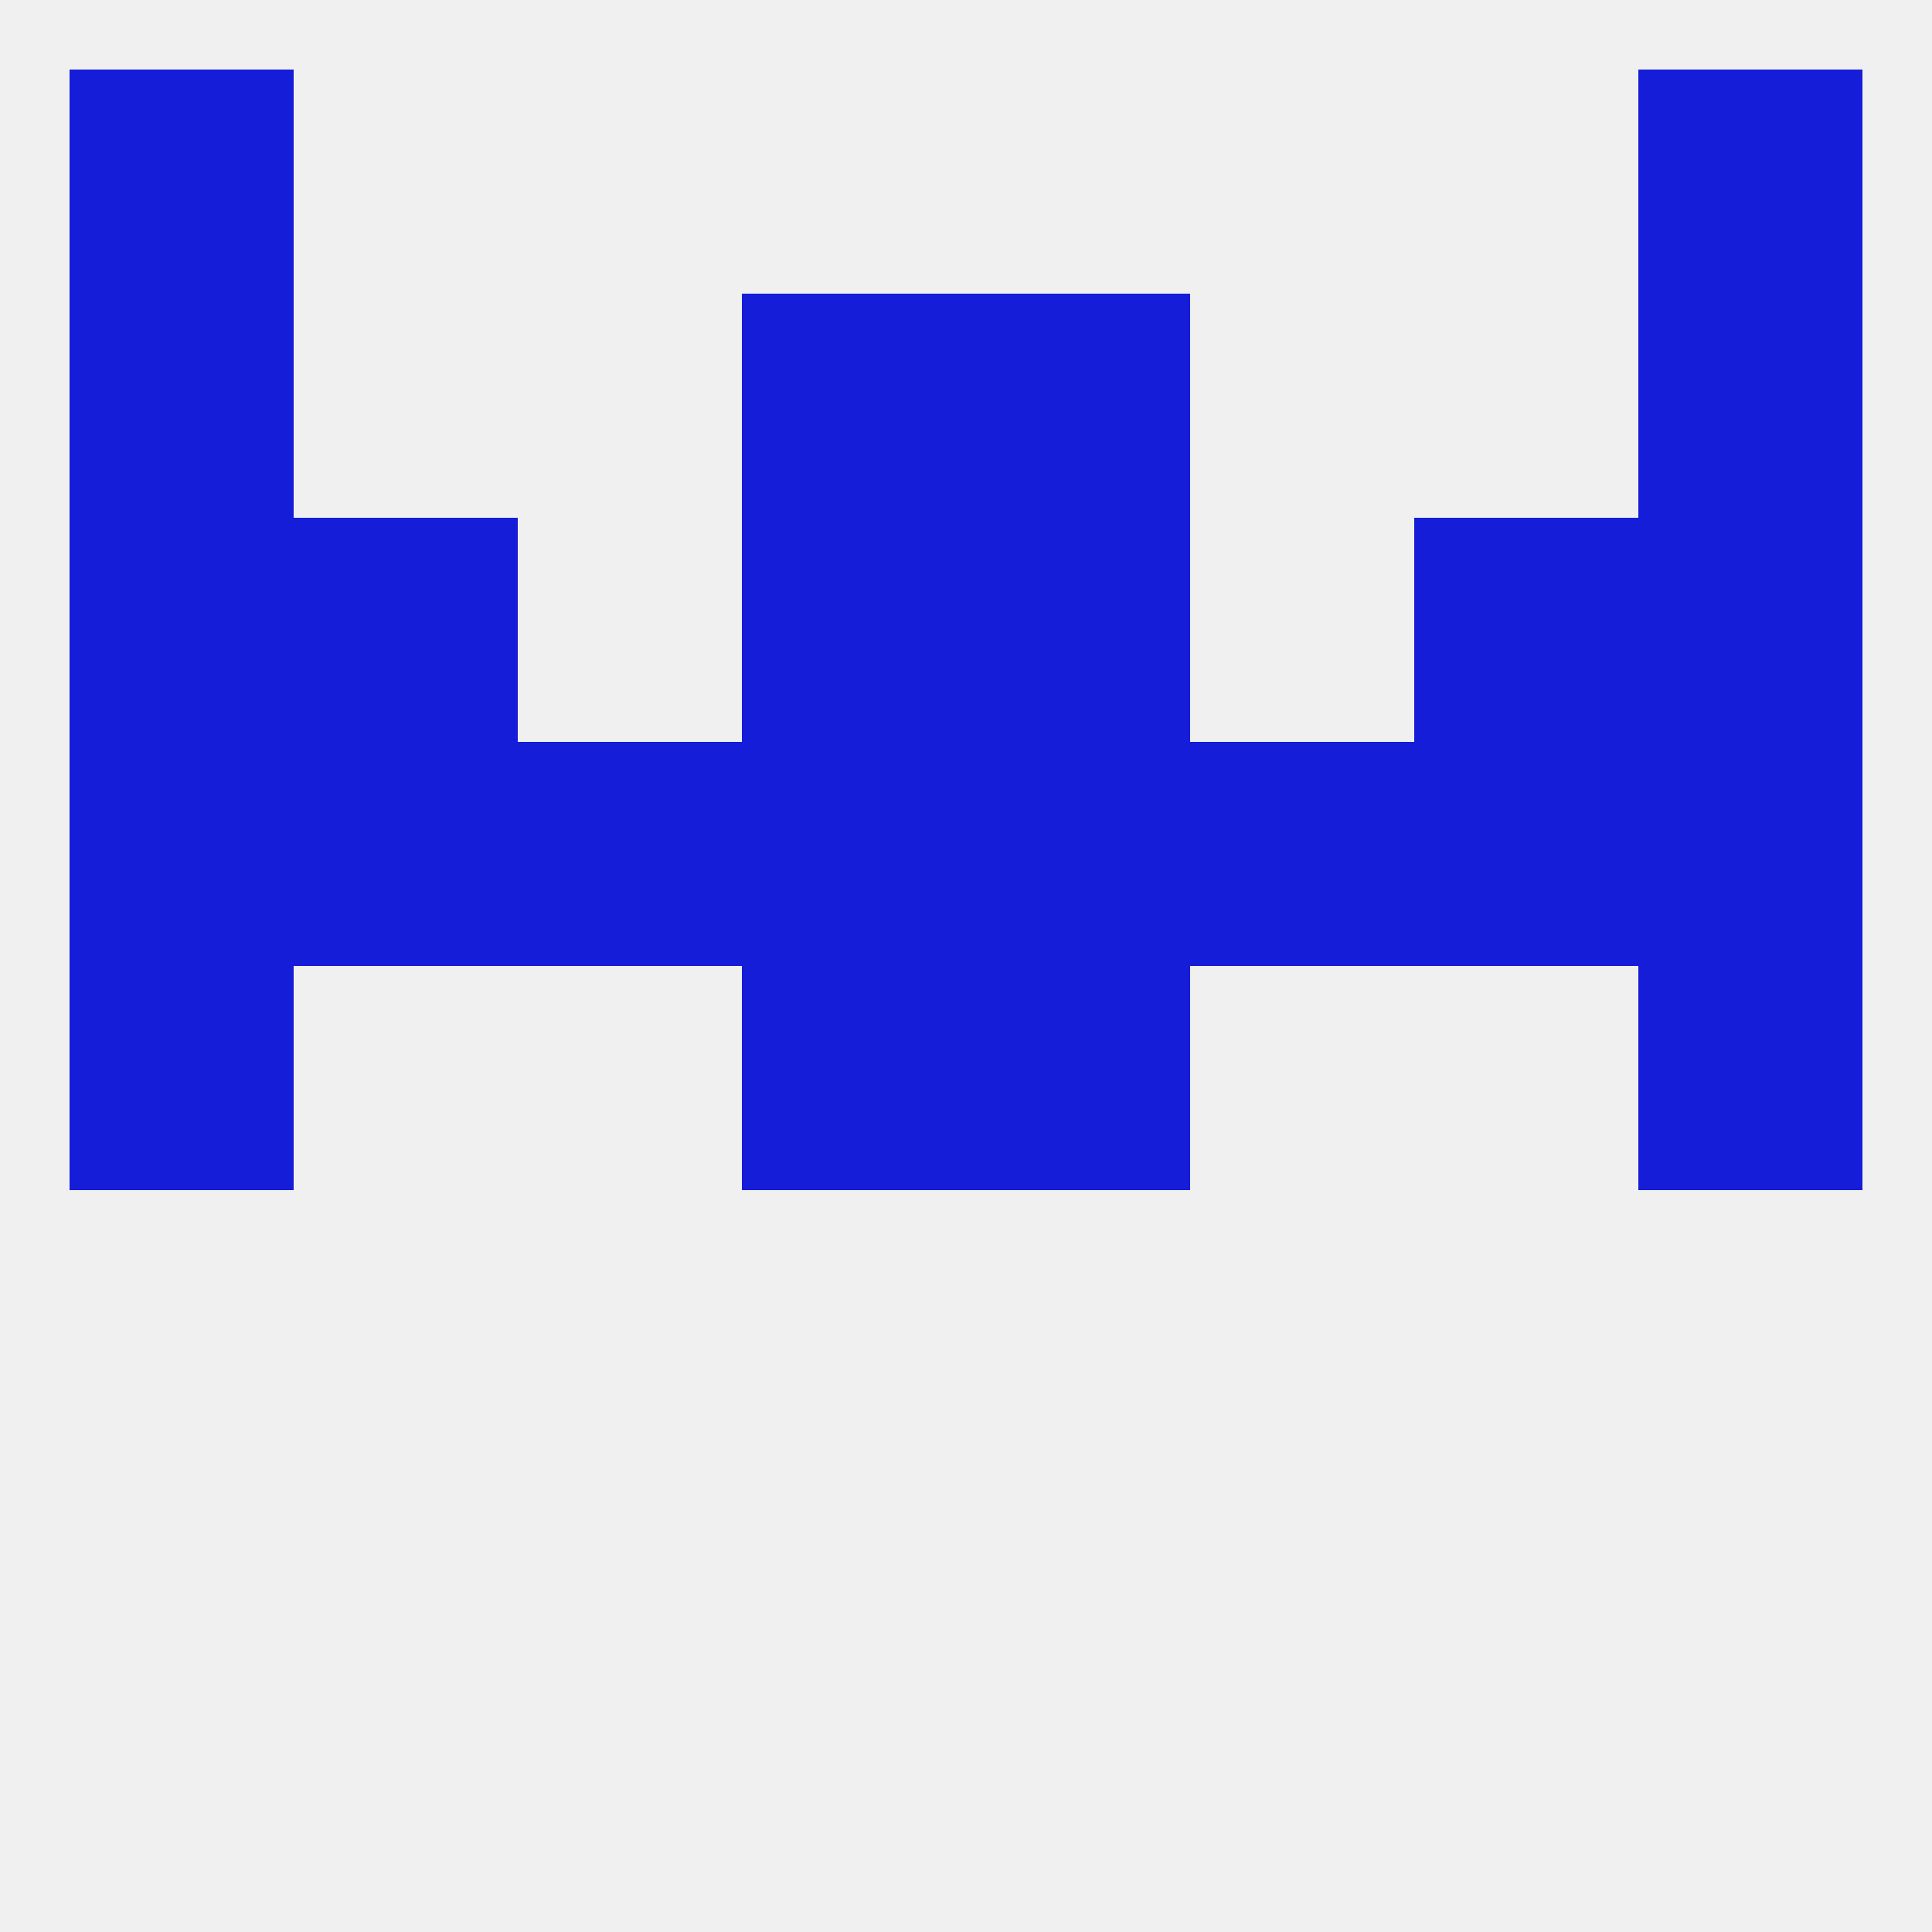
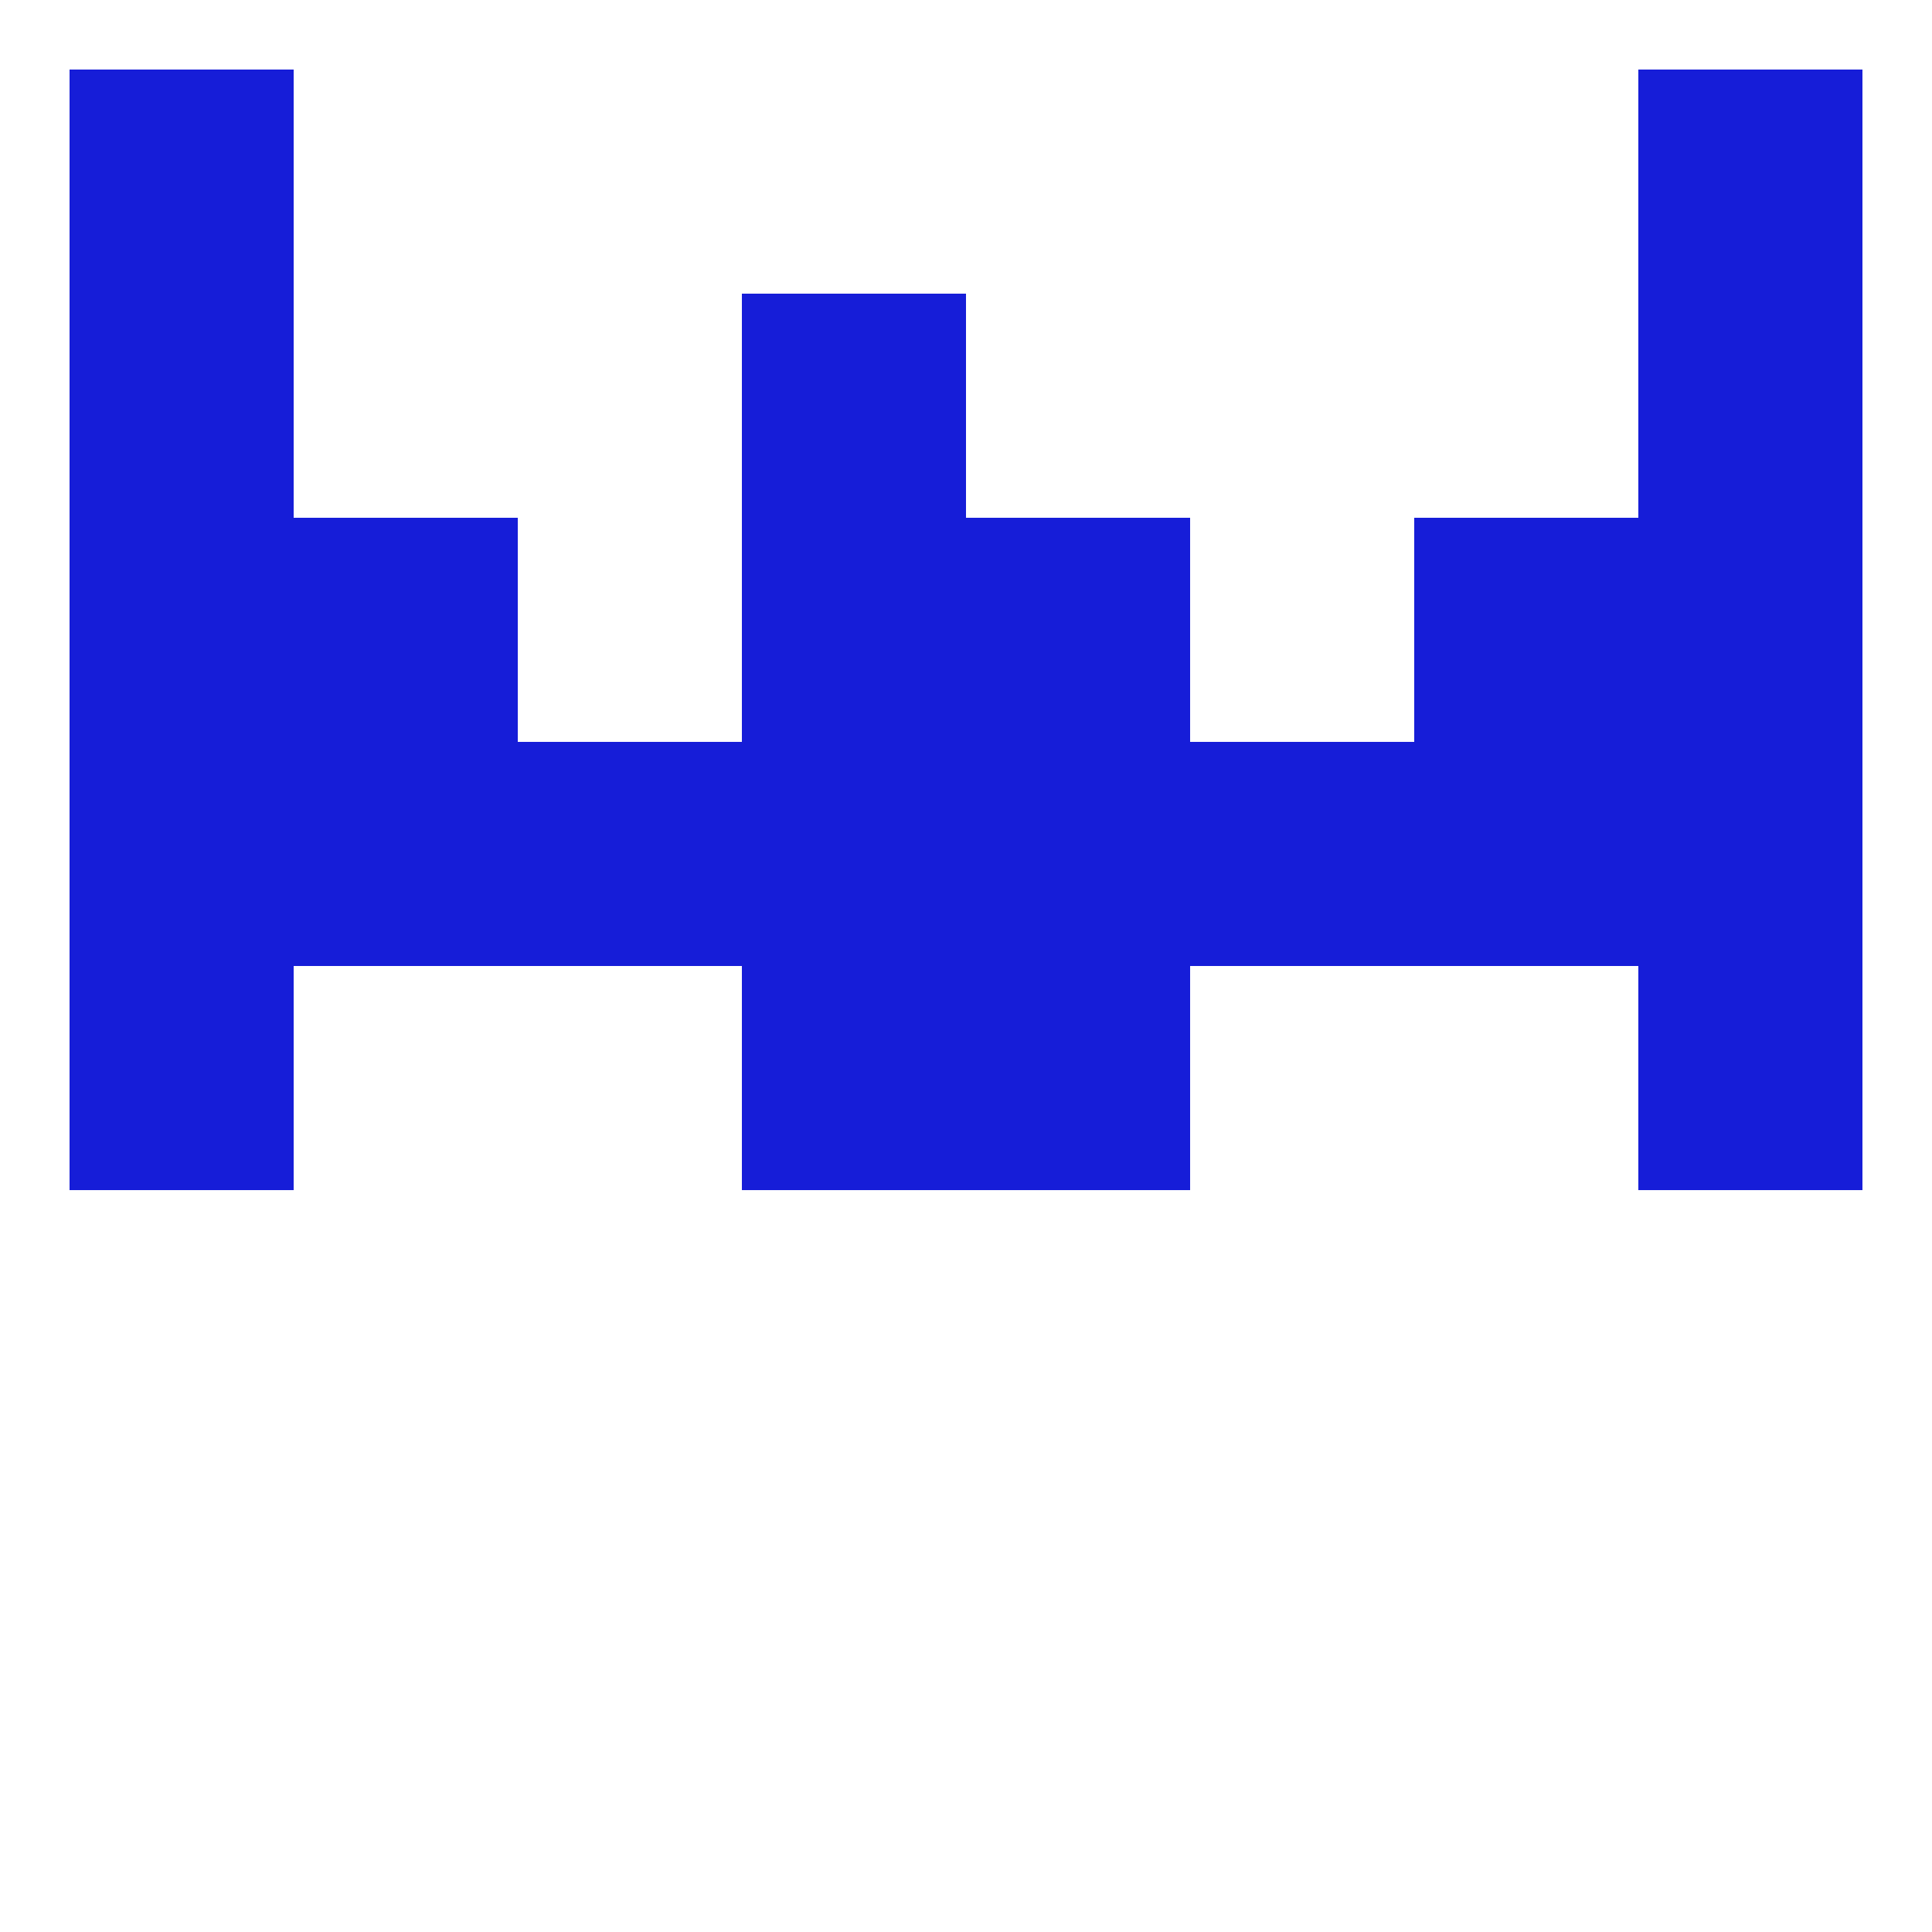
<svg xmlns="http://www.w3.org/2000/svg" version="1.1" baseprofile="full" width="250" height="250" viewBox="0 0 250 250">
-   <rect width="100%" height="100%" fill="rgba(240,240,240,255)" />
  <rect x="96" y="38" width="29" height="29" fill="rgba(22,29,216,255)" />
-   <rect x="125" y="38" width="29" height="29" fill="rgba(22,29,216,255)" />
  <rect x="9" y="38" width="29" height="29" fill="rgba(22,29,216,255)" />
  <rect x="212" y="38" width="29" height="29" fill="rgba(22,29,216,255)" />
  <rect x="9" y="9" width="29" height="29" fill="rgba(22,29,216,255)" />
  <rect x="212" y="9" width="29" height="29" fill="rgba(22,29,216,255)" />
  <rect x="9" y="125" width="29" height="29" fill="rgba(22,29,216,255)" />
  <rect x="212" y="125" width="29" height="29" fill="rgba(22,29,216,255)" />
  <rect x="96" y="125" width="29" height="29" fill="rgba(22,29,216,255)" />
  <rect x="125" y="125" width="29" height="29" fill="rgba(22,29,216,255)" />
  <rect x="96" y="96" width="29" height="29" fill="rgba(22,29,216,255)" />
  <rect x="125" y="96" width="29" height="29" fill="rgba(22,29,216,255)" />
  <rect x="212" y="96" width="29" height="29" fill="rgba(22,29,216,255)" />
  <rect x="38" y="96" width="29" height="29" fill="rgba(22,29,216,255)" />
  <rect x="183" y="96" width="29" height="29" fill="rgba(22,29,216,255)" />
  <rect x="67" y="96" width="29" height="29" fill="rgba(22,29,216,255)" />
  <rect x="154" y="96" width="29" height="29" fill="rgba(22,29,216,255)" />
  <rect x="9" y="96" width="29" height="29" fill="rgba(22,29,216,255)" />
  <rect x="38" y="67" width="29" height="29" fill="rgba(22,29,216,255)" />
  <rect x="183" y="67" width="29" height="29" fill="rgba(22,29,216,255)" />
  <rect x="96" y="67" width="29" height="29" fill="rgba(22,29,216,255)" />
  <rect x="125" y="67" width="29" height="29" fill="rgba(22,29,216,255)" />
  <rect x="9" y="67" width="29" height="29" fill="rgba(22,29,216,255)" />
  <rect x="212" y="67" width="29" height="29" fill="rgba(22,29,216,255)" />
</svg>